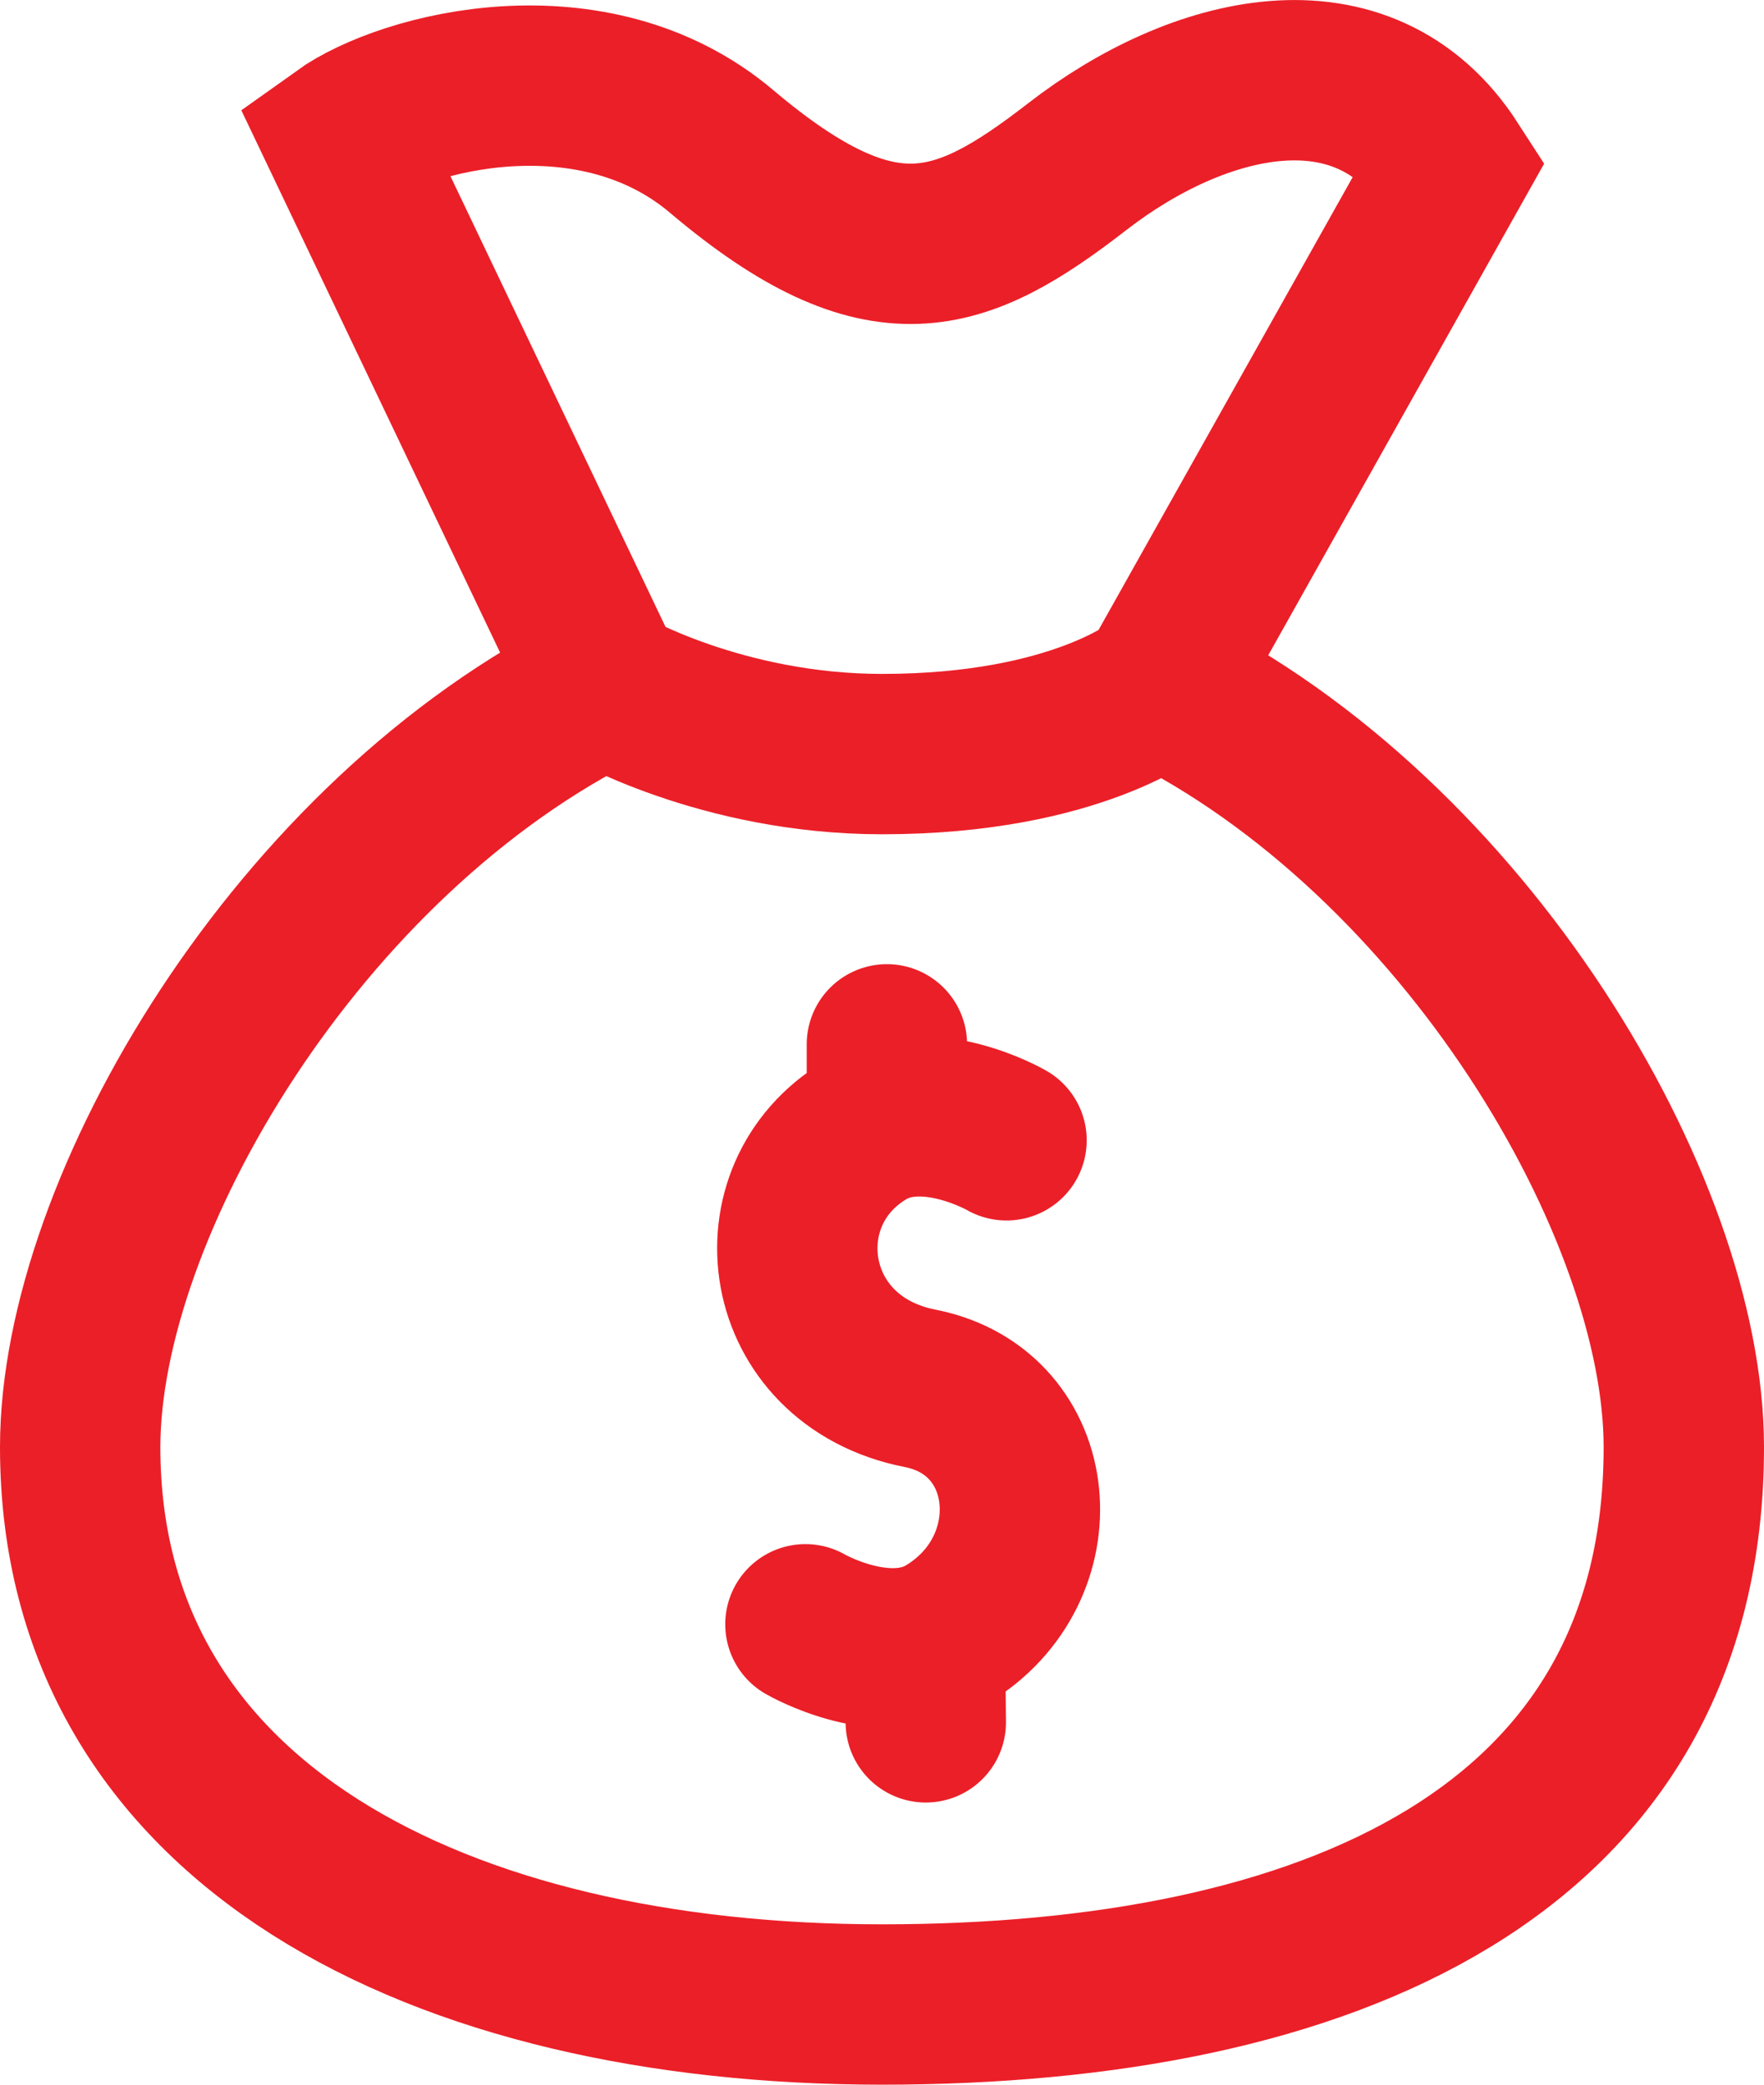
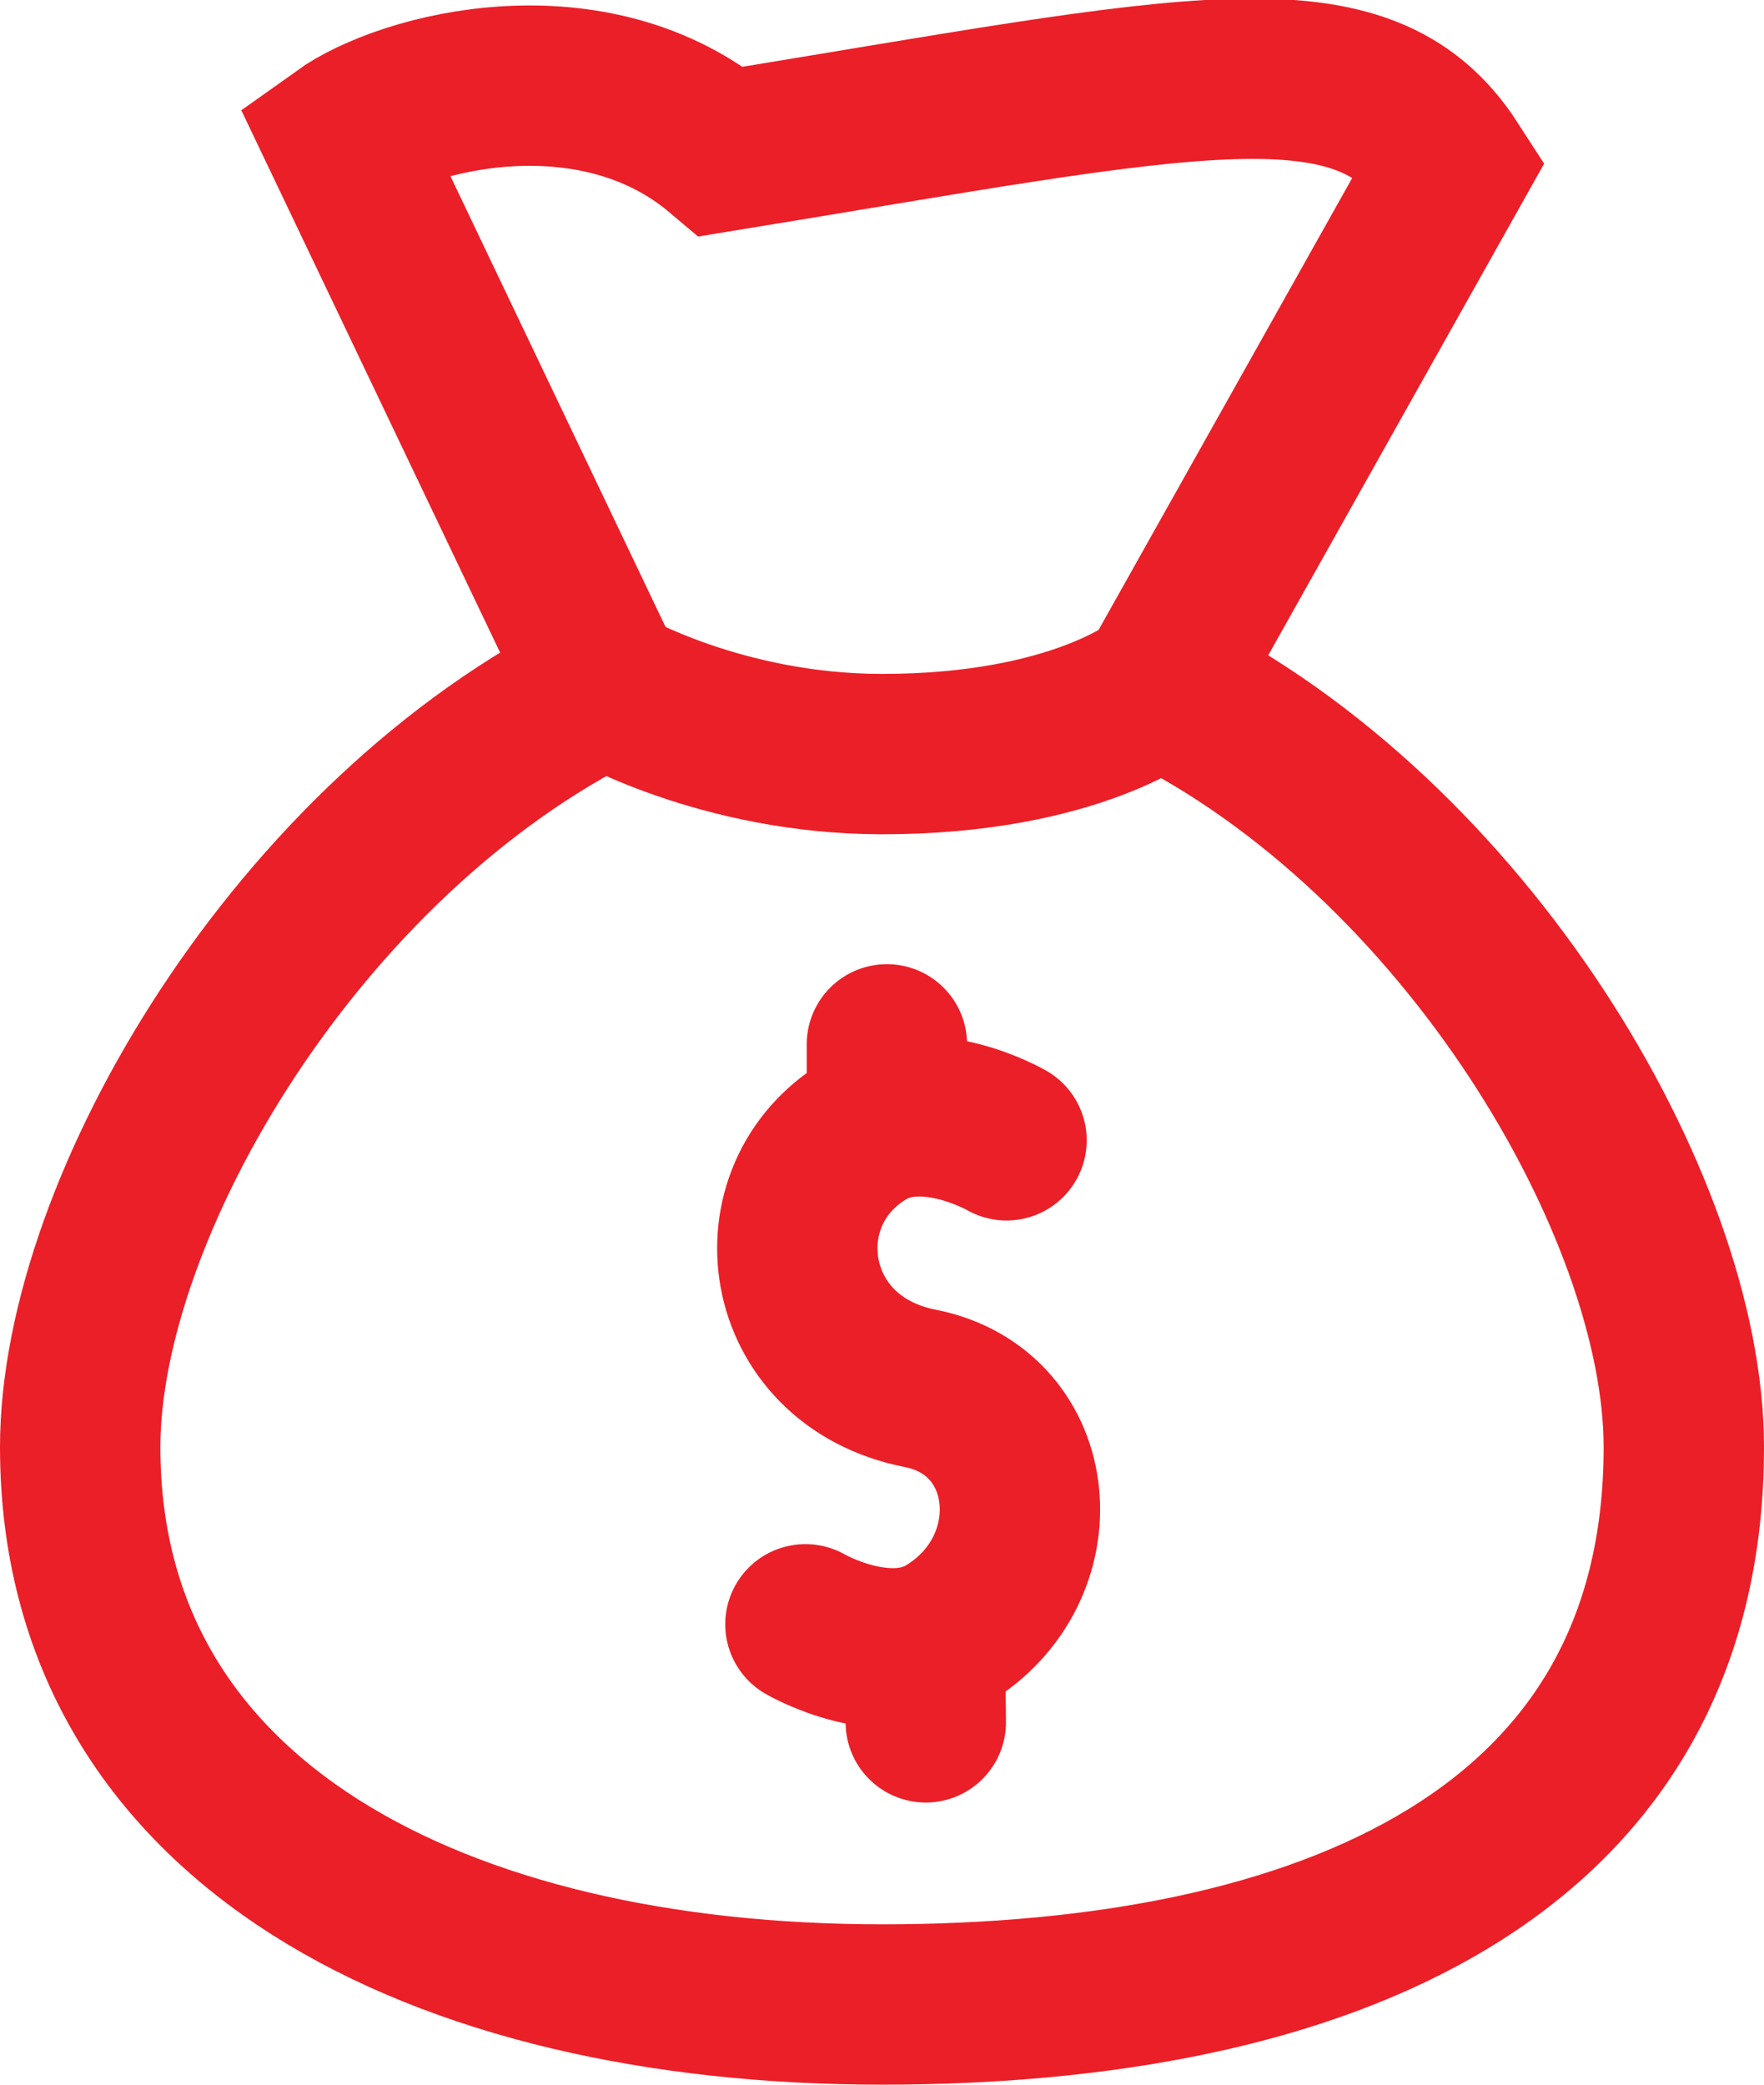
<svg xmlns="http://www.w3.org/2000/svg" width="22" height="26" viewBox="0 0 22 26" fill="none">
-   <path d="M7.545 8.558C3.725 10.441 1 15.052 1 18.048C1 22.745 5.477 25 11 25C16.523 25 21 23.121 21 18.048C21 15.052 18.275 10.441 14.454 8.558M7.545 8.558C7.545 8.558 8.992 9.405 11 9.405C13.437 9.405 14.454 8.558 14.454 8.558M7.545 8.558L4.273 1.701C5.061 1.137 7.4 0.536 9 1.889C11 3.58 11.982 3.204 13.437 2.077C14.927 0.922 17 0.386 18.091 2.077L14.454 8.558M10.045 20.258C10.045 20.258 11.044 20.839 11.807 20.384C13.155 19.578 12.983 17.611 11.474 17.315C9.727 16.971 9.443 14.903 10.792 14.097C11.554 13.642 12.553 14.222 12.553 14.222M11.546 21.481L11.537 20.521M11.061 13.025L11.061 13.959" stroke="#EB1F28" stroke-width="2" stroke-linecap="round" />
+   <path d="M7.545 8.558C3.725 10.441 1 15.052 1 18.048C1 22.745 5.477 25 11 25C16.523 25 21 23.121 21 18.048C21 15.052 18.275 10.441 14.454 8.558M7.545 8.558C7.545 8.558 8.992 9.405 11 9.405C13.437 9.405 14.454 8.558 14.454 8.558M7.545 8.558L4.273 1.701C5.061 1.137 7.4 0.536 9 1.889C14.927 0.922 17 0.386 18.091 2.077L14.454 8.558M10.045 20.258C10.045 20.258 11.044 20.839 11.807 20.384C13.155 19.578 12.983 17.611 11.474 17.315C9.727 16.971 9.443 14.903 10.792 14.097C11.554 13.642 12.553 14.222 12.553 14.222M11.546 21.481L11.537 20.521M11.061 13.025L11.061 13.959" stroke="#EB1F28" stroke-width="2" stroke-linecap="round" />
</svg>